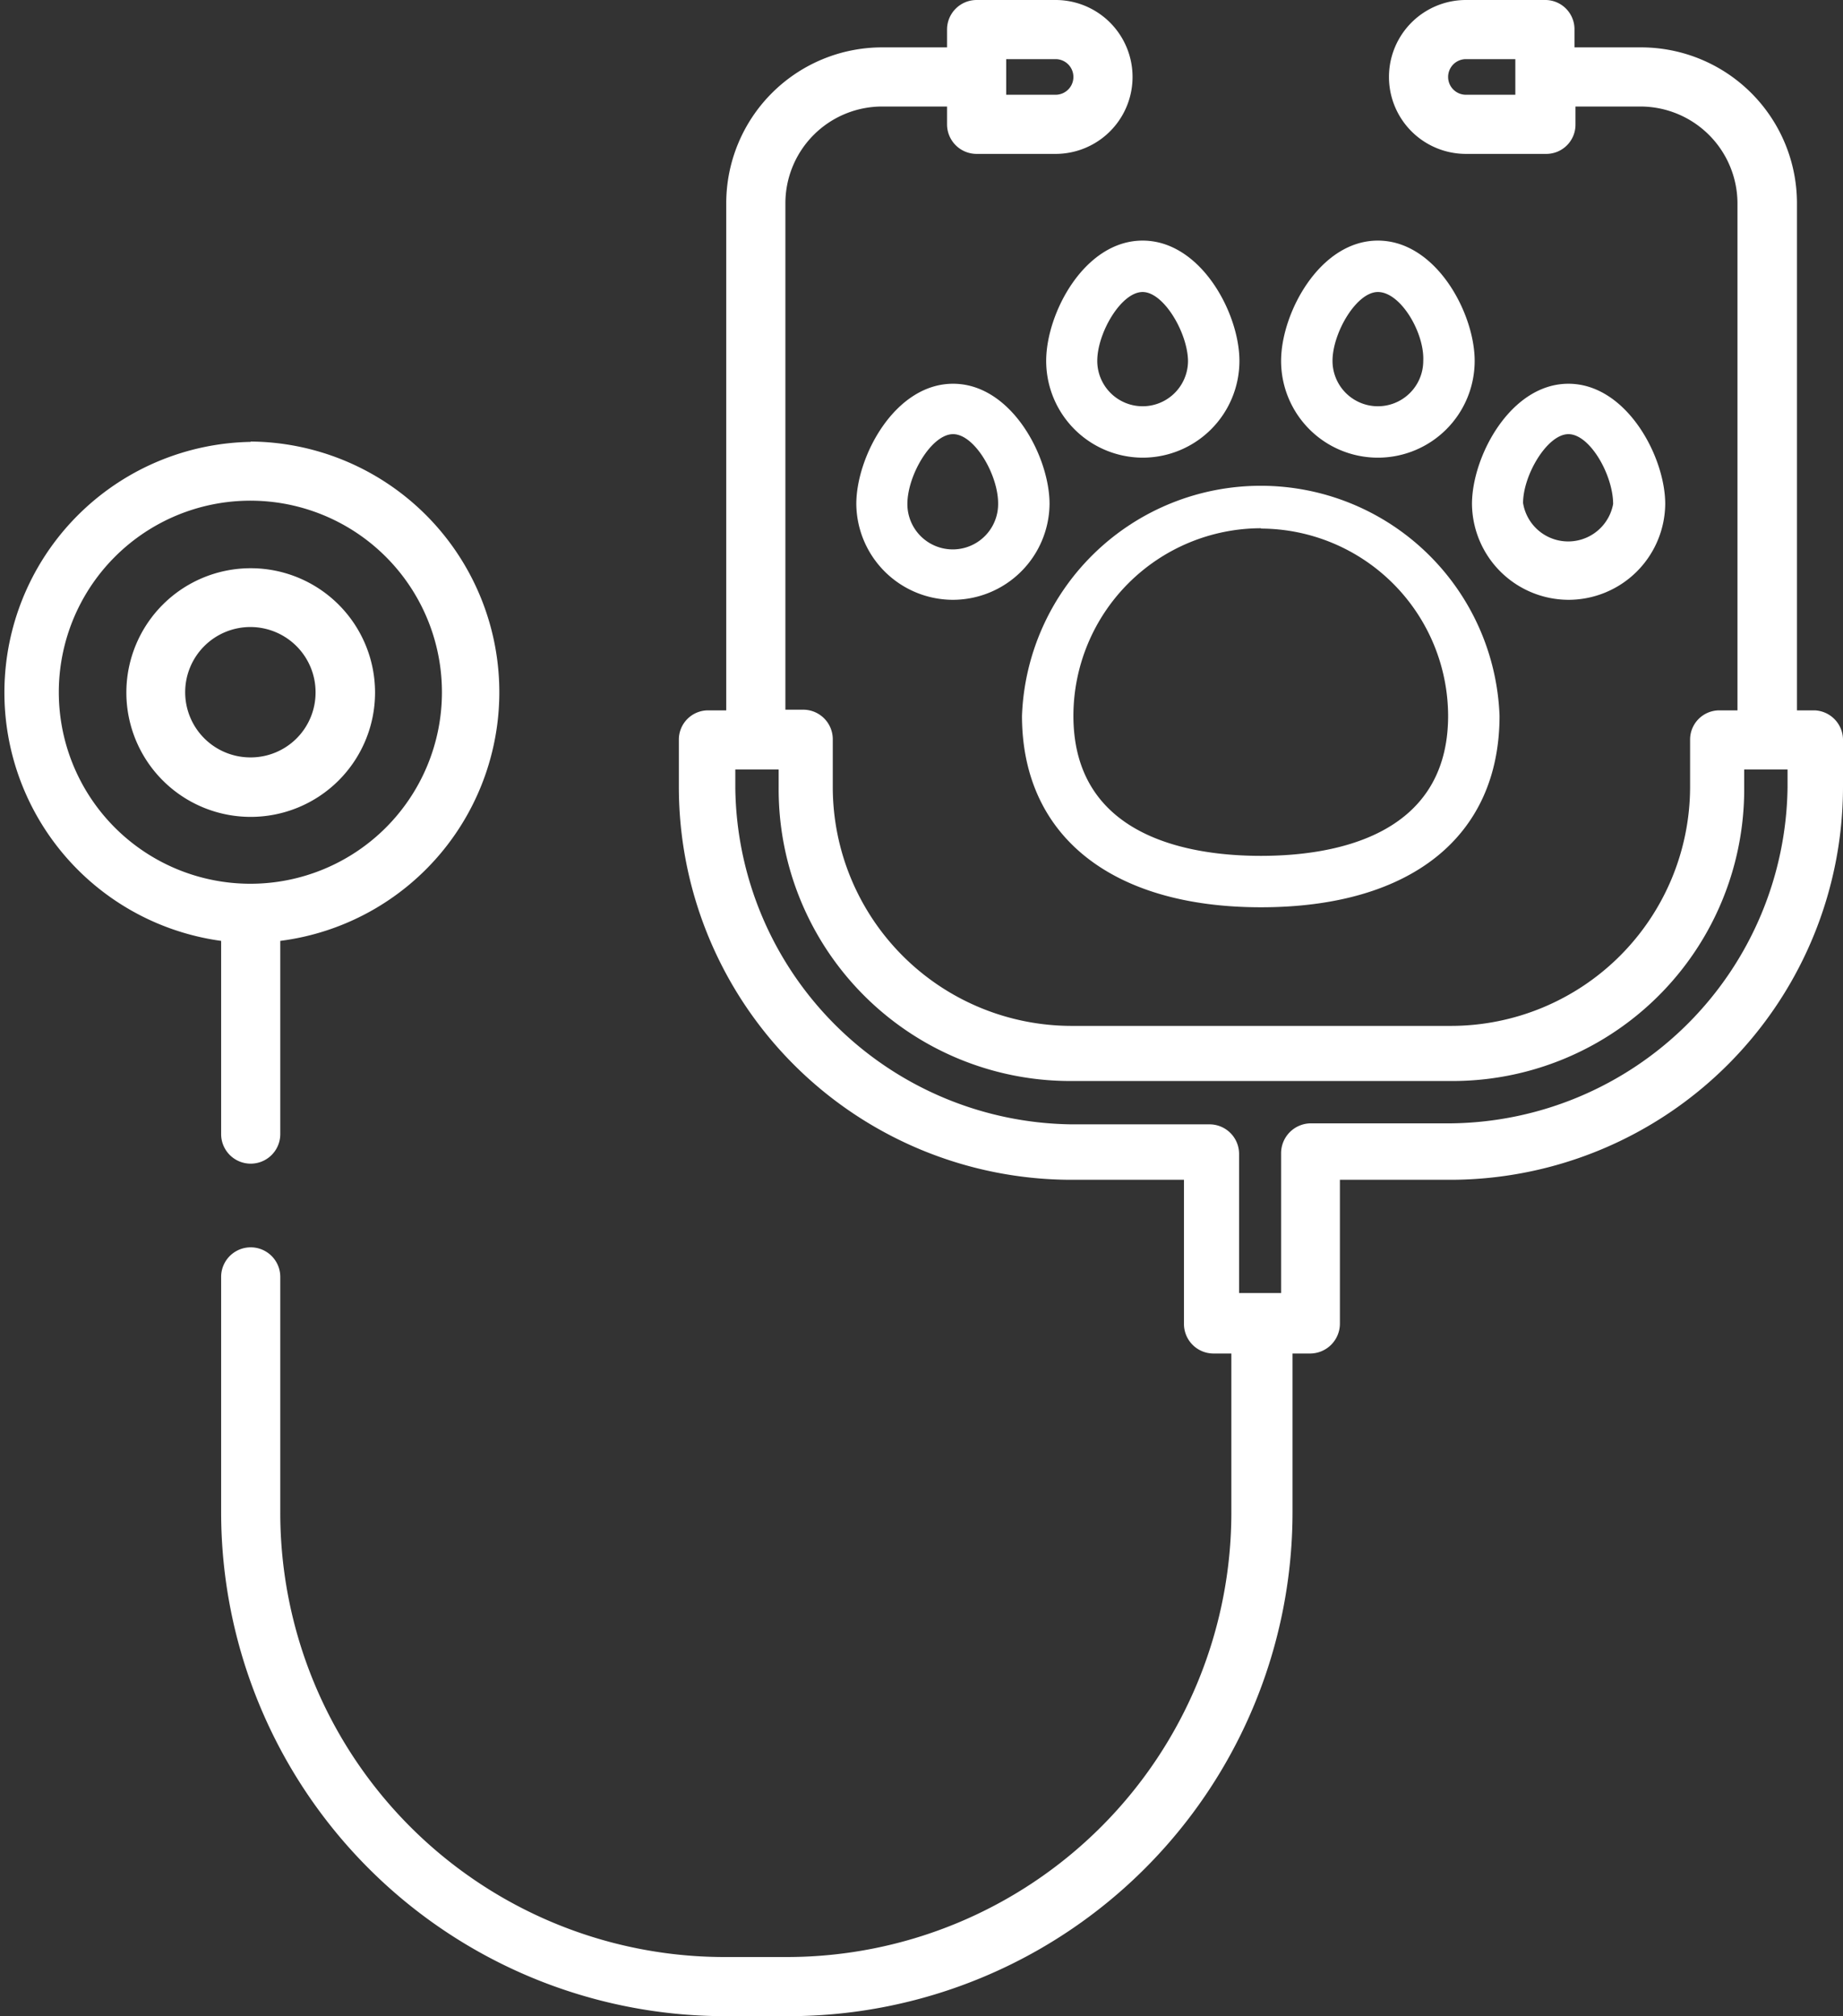
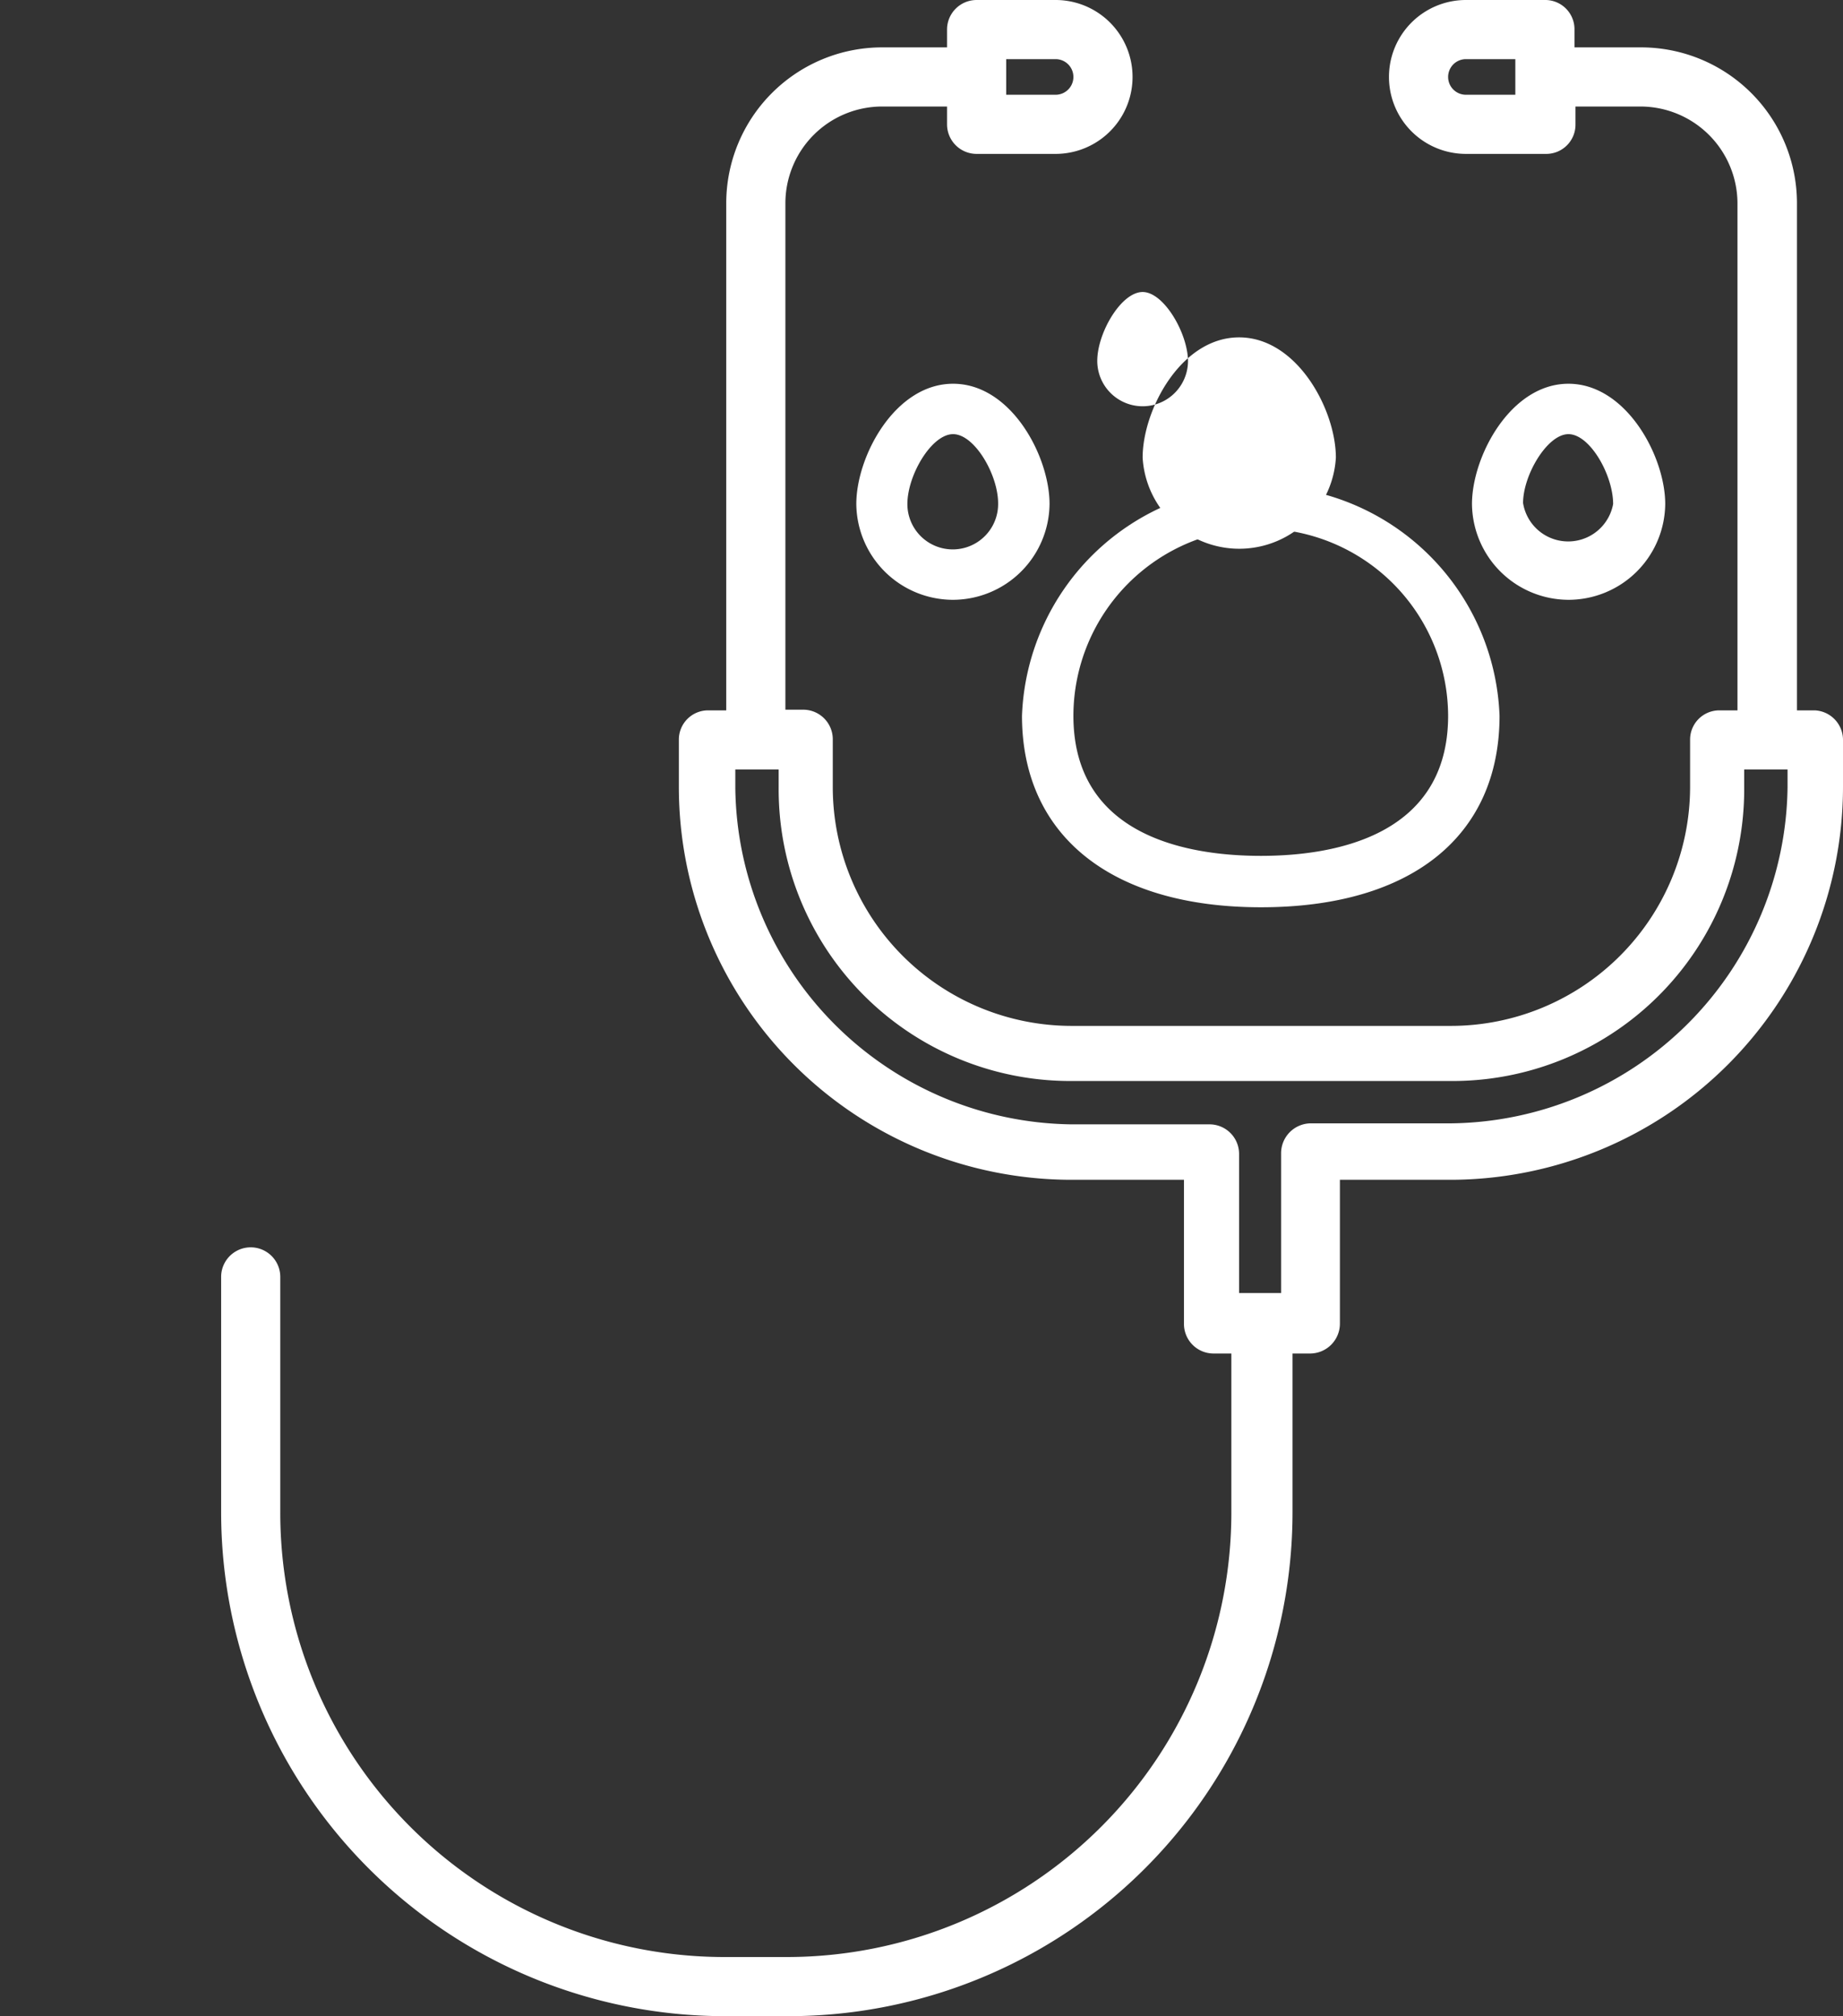
<svg xmlns="http://www.w3.org/2000/svg" id="Layer_1" data-name="Layer 1" viewBox="0 0 54.84 60">
  <rect x="0" y="0" width="54.84" height="60" fill="#333333" stroke="none" />
  <defs>
    <style>.cls-1{fill:#fff;}</style>
  </defs>
-   <path class="cls-1" d="M7.46,13.15A7.46,7.46,0,0,0,6.58,28v5.75a.88.88,0,0,0,1.76,0V28a7.46,7.46,0,0,0-.88-14.86Zm0,13.15a5.7,5.7,0,1,1,5.69-5.69A5.7,5.7,0,0,1,7.46,26.3Z" />
-   <path class="cls-1" d="M7.46,16.91a3.7,3.7,0,1,0,3.7,3.7A3.7,3.7,0,0,0,7.46,16.91Zm0,5.63a1.94,1.94,0,1,1,1.93-1.93A1.93,1.93,0,0,1,7.46,22.54Z" />
  <path class="cls-1" d="M54,21.14h-.53V6.05a4.64,4.64,0,0,0-4.64-4.64H46.85V.88A.87.87,0,0,0,46,0H43.62a2.29,2.29,0,1,0,0,4.58H46a.87.87,0,0,0,.88-.88V3.17h1.94a2.89,2.89,0,0,1,2.88,2.88V21.14h-.53a.87.87,0,0,0-.88.88v1.41a7.12,7.12,0,0,1-7.11,7.1H31.88a7.11,7.11,0,0,1-7.1-7.1V22a.88.88,0,0,0-.88-.88h-.53V6.05a2.88,2.88,0,0,1,2.87-2.88h1.94V3.7a.88.88,0,0,0,.88.88h2.35a2.29,2.29,0,1,0,0-4.58H29.06a.88.88,0,0,0-.88.88v.53H26.24a4.64,4.64,0,0,0-4.63,4.64V21.14h-.53a.87.87,0,0,0-.88.88v1.41A11.69,11.69,0,0,0,31.88,35.11h3.35v4.28a.88.88,0,0,0,.88.89h.53V45A13.23,13.23,0,0,1,23.43,58.24H21.55A13.22,13.22,0,0,1,8.34,45V38a.88.88,0,1,0-1.76,0v7a15,15,0,0,0,15,15h1.88a15,15,0,0,0,15-15V40.28h.53a.89.89,0,0,0,.88-.89V35.11h3.34A11.7,11.7,0,0,0,54.84,23.43V22A.88.88,0,0,0,54,21.14ZM45.09,2.82H43.62a.53.53,0,0,1,0-1.06h1.47V2.82ZM29.94,1.76h1.47a.53.53,0,1,1,0,1.06H29.94ZM53.19,23.43a10.13,10.13,0,0,1-10,10H39a.89.89,0,0,0-.88.89v4.16H36.87V34.35a.88.88,0,0,0-.88-.89H31.88a10.13,10.13,0,0,1-10-10V22.9h1.29v.53a8.68,8.68,0,0,0,8.75,8.74H43.15a8.68,8.68,0,0,0,8.75-8.74V22.9h1.29v.53Z" />
  <path class="cls-1" d="M37.52,27c-4.45,0-7.11-2.13-7.11-5.7a7.11,7.11,0,0,1,14.21,0C44.62,24.88,42,27,37.52,27Zm0-11.28a5.59,5.59,0,0,0-5.58,5.58c0,3.63,3.49,4.17,5.58,4.17s5.57-.54,5.57-4.17A5.59,5.59,0,0,0,37.52,15.73Z" />
-   <path class="cls-1" d="M34,13.62a2.88,2.88,0,0,1-2.87-2.88c0-1.42,1.14-3.58,2.87-3.58s2.88,2.16,2.88,3.58A2.88,2.88,0,0,1,34,13.62Zm0-4.93c-.64,0-1.35,1.22-1.35,2.05a1.35,1.35,0,0,0,2.7,0C35.34,9.91,34.63,8.69,34,8.69Z" />
-   <path class="cls-1" d="M41,13.62a2.88,2.88,0,0,1-2.88-2.88c0-1.42,1.15-3.58,2.88-3.58s2.88,2.16,2.88,3.58A2.88,2.88,0,0,1,41,13.62Zm0-4.93c-.64,0-1.35,1.22-1.35,2.05a1.35,1.35,0,0,0,2.7,0C42.39,9.91,41.68,8.69,41,8.69Z" />
+   <path class="cls-1" d="M34,13.62c0-1.42,1.14-3.58,2.87-3.58s2.88,2.16,2.88,3.58A2.88,2.88,0,0,1,34,13.62Zm0-4.93c-.64,0-1.35,1.22-1.35,2.05a1.35,1.35,0,0,0,2.7,0C35.34,9.91,34.63,8.69,34,8.69Z" />
  <path class="cls-1" d="M46.67,17.85A2.88,2.88,0,0,1,43.8,15c0-1.42,1.15-3.58,2.87-3.58s2.88,2.16,2.88,3.58A2.88,2.88,0,0,1,46.67,17.85Zm0-4.93c-.63,0-1.35,1.22-1.35,2.05A1.36,1.36,0,0,0,48,15C48,14.14,47.31,12.92,46.67,12.92Z" />
  <path class="cls-1" d="M28.36,17.85A2.88,2.88,0,0,1,25.48,15c0-1.42,1.15-3.58,2.88-3.58s2.87,2.16,2.87,3.58A2.88,2.88,0,0,1,28.36,17.85Zm0-4.93C27.72,12.92,27,14.14,27,15a1.35,1.35,0,0,0,2.7,0C29.71,14.14,29,12.92,28.36,12.92Z" />
</svg>